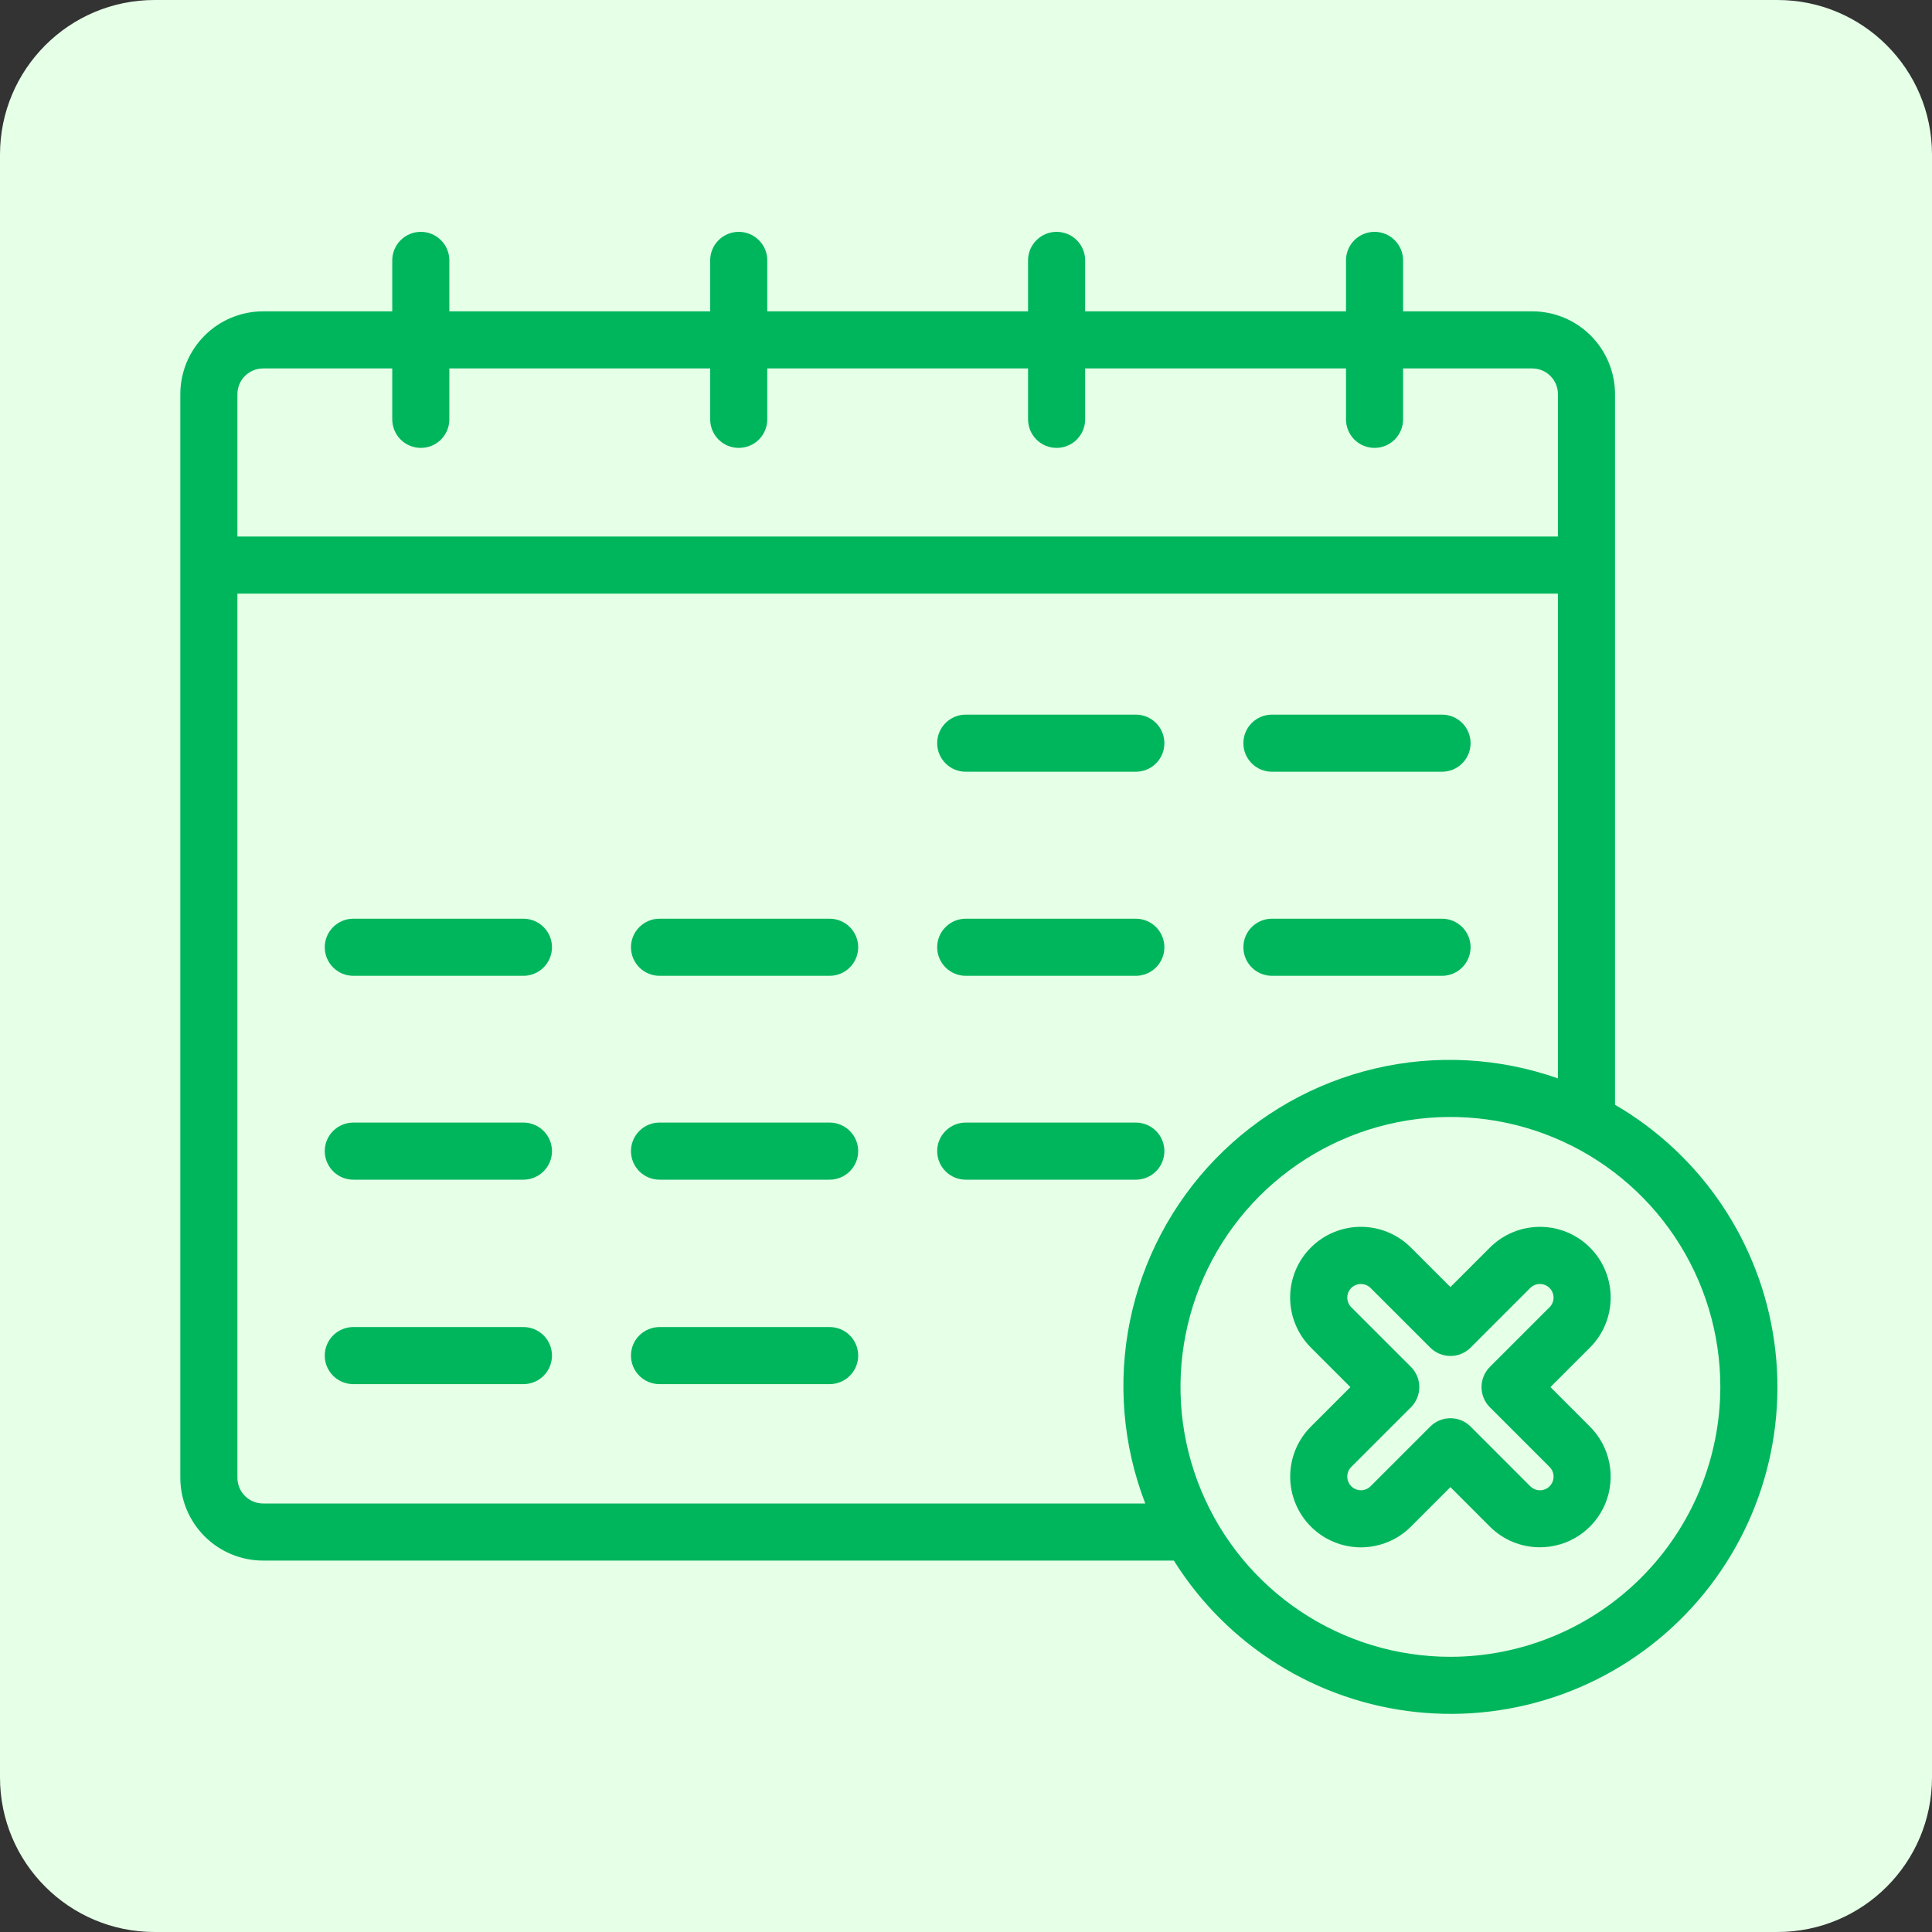
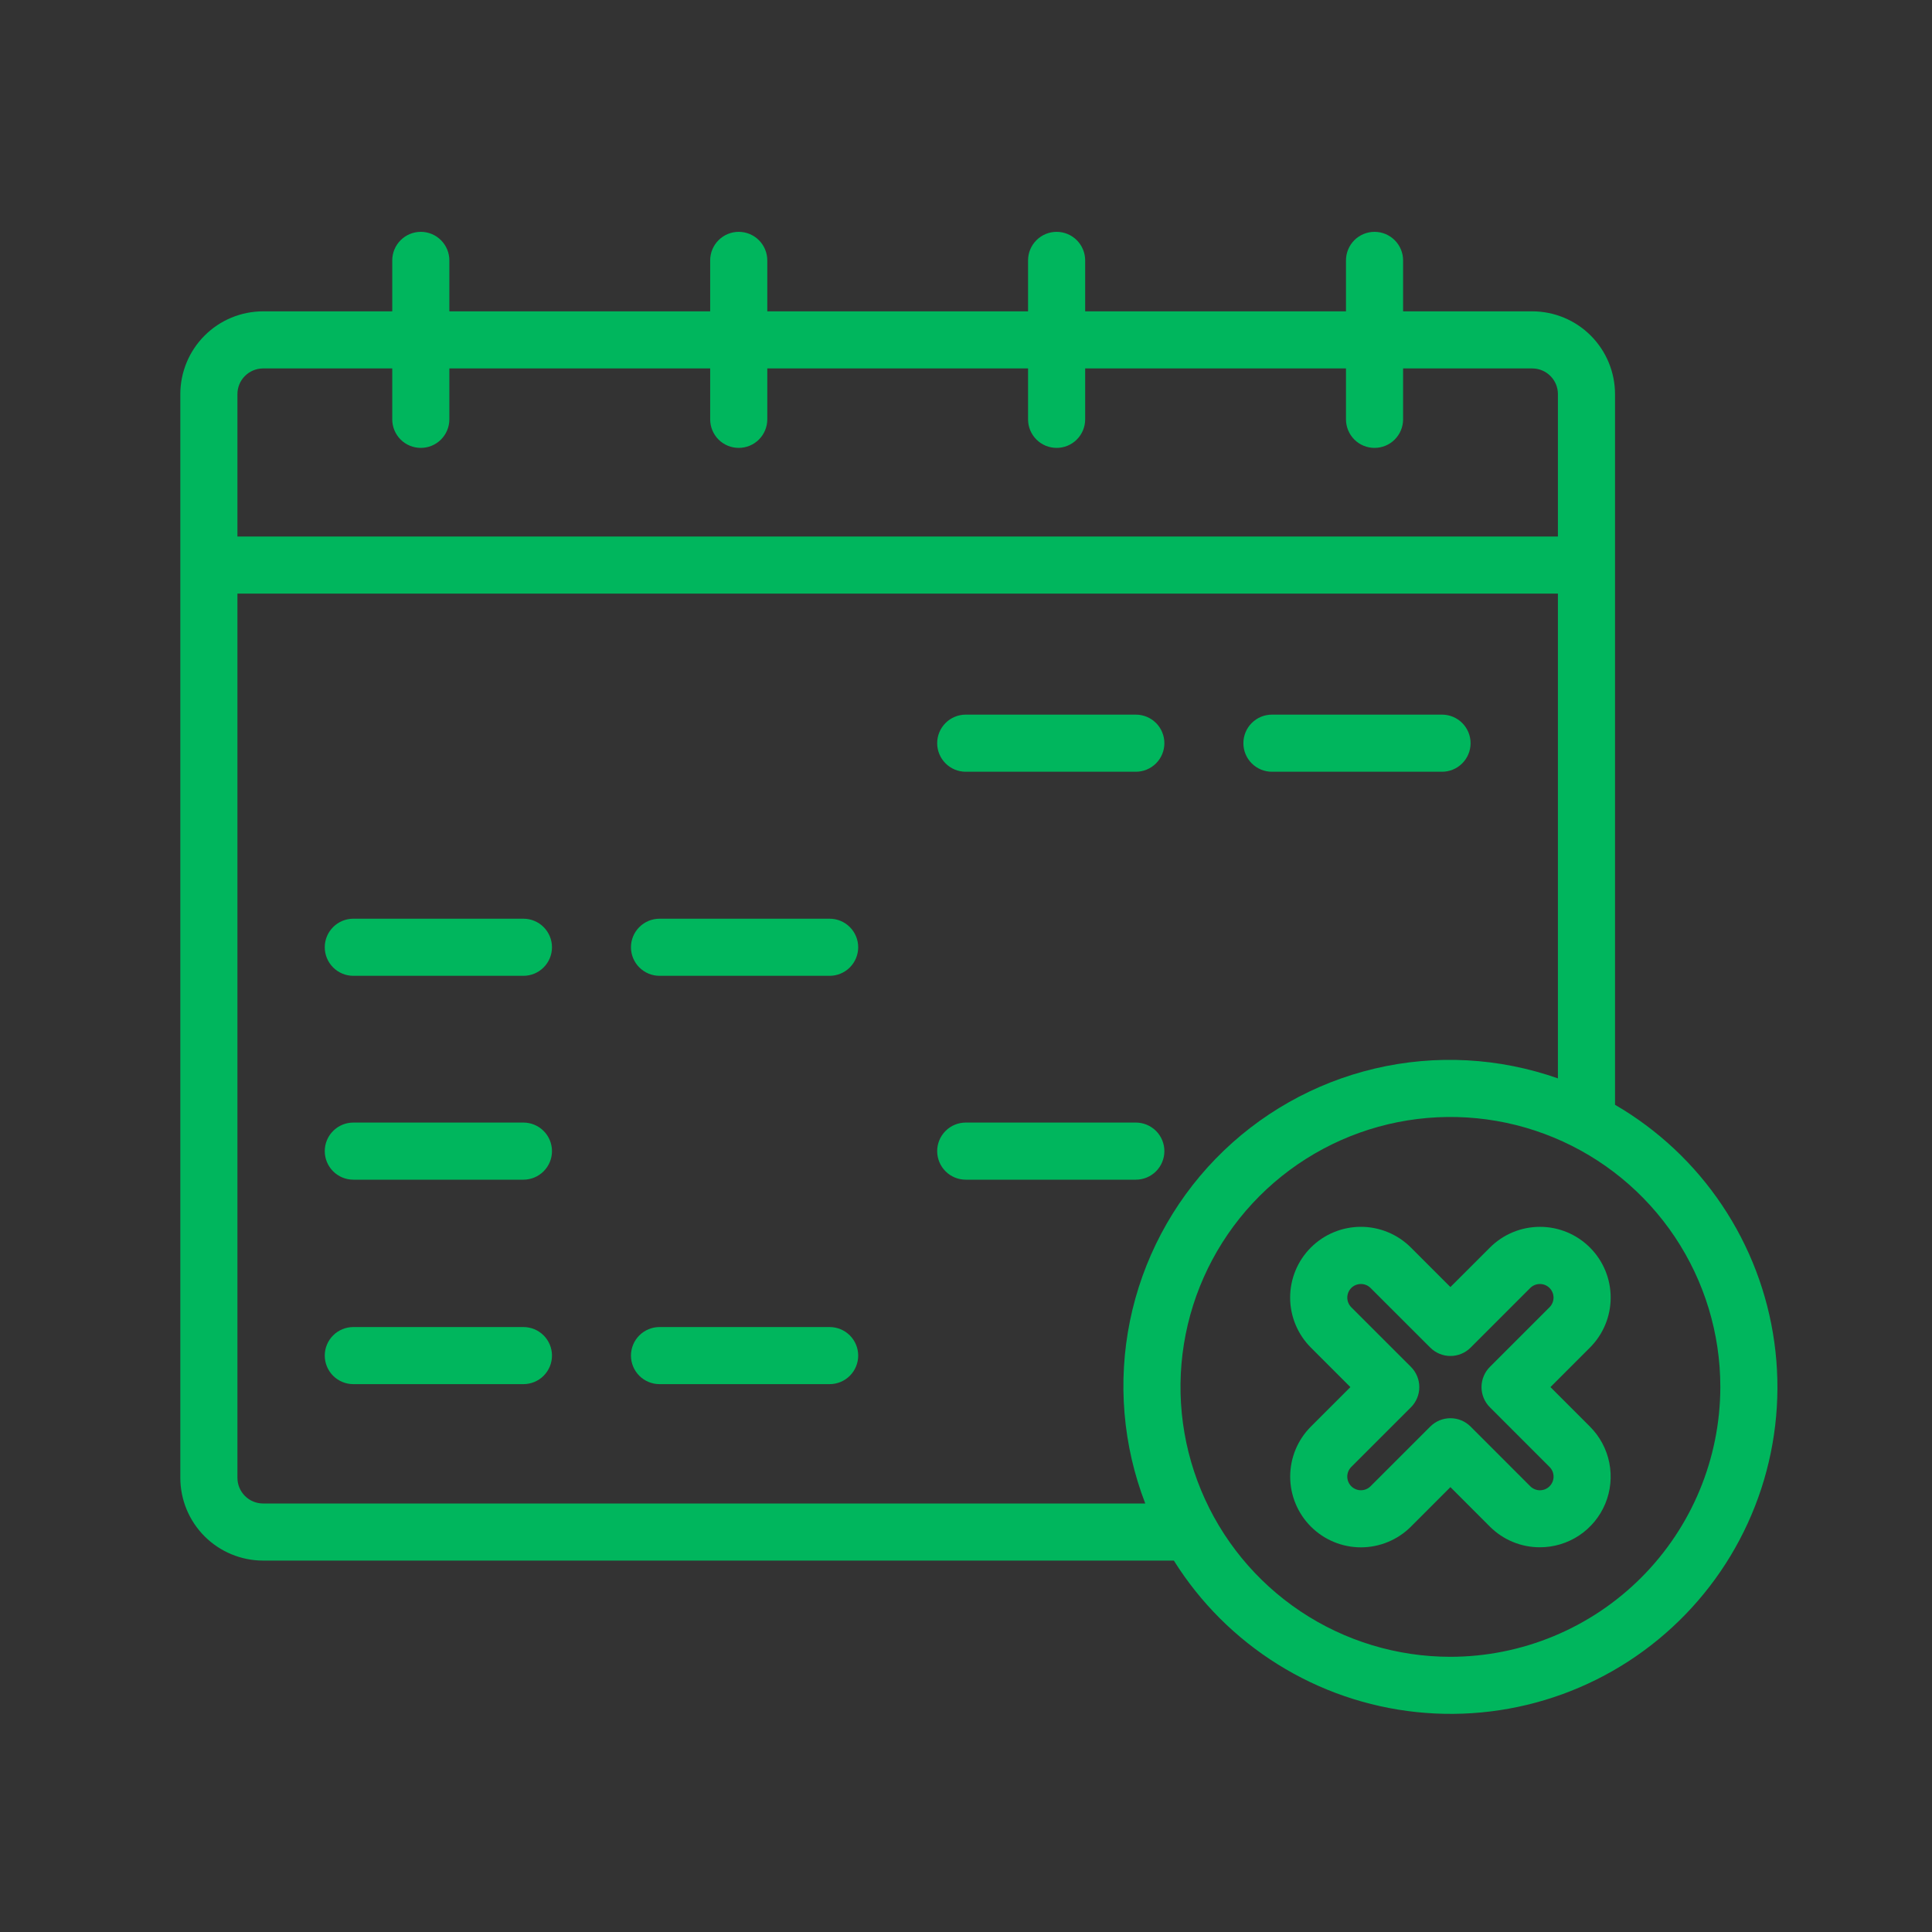
<svg xmlns="http://www.w3.org/2000/svg" width="75" height="75" viewBox="0 0 75 75" fill="none">
  <rect x="0" y="0" width="75" height="75" fill="#333333" stroke="none" />
-   <path d="M69 0H6C2.686 0 0 2.686 0 6V69C0 72.314 2.686 75 6 75H69C72.314 75 75 72.314 75 69V6C75 2.686 72.314 0 69 0Z" fill="#E6FFE7" />
  <path d="M20.32 37.881H13.716C13.422 37.881 13.14 37.764 12.932 37.556C12.724 37.348 12.607 37.066 12.607 36.772C12.607 36.478 12.724 36.197 12.932 35.989C13.14 35.781 13.422 35.664 13.716 35.664H20.32C20.613 35.664 20.895 35.781 21.103 35.989C21.311 36.197 21.428 36.478 21.428 36.772C21.428 37.066 21.311 37.348 21.103 37.556C20.895 37.764 20.613 37.881 20.32 37.881Z" fill="#00B65D" />
  <path d="M32.206 37.881H25.602C25.309 37.881 25.027 37.764 24.819 37.556C24.611 37.348 24.494 37.066 24.494 36.772C24.494 36.478 24.611 36.197 24.819 35.989C25.027 35.781 25.309 35.664 25.602 35.664H32.206C32.5 35.664 32.782 35.781 32.99 35.989C33.198 36.197 33.315 36.478 33.315 36.772C33.315 37.066 33.198 37.348 32.99 37.556C32.782 37.764 32.5 37.881 32.206 37.881Z" fill="#00B65D" />
-   <path d="M44.093 37.881H37.489C37.195 37.881 36.913 37.764 36.706 37.556C36.498 37.348 36.381 37.066 36.381 36.772C36.381 36.478 36.498 36.197 36.706 35.989C36.913 35.781 37.195 35.664 37.489 35.664H44.093C44.387 35.664 44.669 35.781 44.877 35.989C45.085 36.197 45.201 36.478 45.201 36.772C45.201 37.066 45.085 37.348 44.877 37.556C44.669 37.764 44.387 37.881 44.093 37.881Z" fill="#00B65D" />
-   <path d="M55.98 37.881H49.376C49.082 37.881 48.8 37.764 48.592 37.556C48.384 37.348 48.268 37.066 48.268 36.772C48.268 36.478 48.384 36.197 48.592 35.989C48.8 35.781 49.082 35.664 49.376 35.664H55.98C56.274 35.664 56.556 35.781 56.763 35.989C56.971 36.197 57.088 36.478 57.088 36.772C57.088 37.066 56.971 37.348 56.763 37.556C56.556 37.764 56.274 37.881 55.98 37.881Z" fill="#00B65D" />
  <path d="M44.093 29.959H37.489C37.195 29.959 36.913 29.842 36.706 29.634C36.498 29.426 36.381 29.145 36.381 28.851C36.381 28.557 36.498 28.275 36.706 28.067C36.913 27.859 37.195 27.742 37.489 27.742H44.093C44.387 27.742 44.669 27.859 44.877 28.067C45.085 28.275 45.201 28.557 45.201 28.851C45.201 29.145 45.085 29.426 44.877 29.634C44.669 29.842 44.387 29.959 44.093 29.959Z" fill="#00B65D" />
  <path d="M55.98 29.959H49.376C49.082 29.959 48.8 29.842 48.592 29.634C48.384 29.426 48.268 29.145 48.268 28.851C48.268 28.557 48.384 28.275 48.592 28.067C48.8 27.859 49.082 27.742 49.376 27.742H55.98C56.274 27.742 56.556 27.859 56.763 28.067C56.971 28.275 57.088 28.557 57.088 28.851C57.088 29.145 56.971 29.426 56.763 29.634C56.556 29.842 56.274 29.959 55.98 29.959Z" fill="#00B65D" />
  <path d="M20.32 45.795H13.716C13.422 45.795 13.14 45.678 12.932 45.47C12.724 45.262 12.607 44.98 12.607 44.687C12.607 44.392 12.724 44.111 12.932 43.903C13.14 43.695 13.422 43.578 13.716 43.578H20.32C20.613 43.578 20.895 43.695 21.103 43.903C21.311 44.111 21.428 44.392 21.428 44.687C21.428 44.98 21.311 45.262 21.103 45.47C20.895 45.678 20.613 45.795 20.32 45.795Z" fill="#00B65D" />
-   <path d="M32.206 45.795H25.602C25.309 45.795 25.027 45.678 24.819 45.47C24.611 45.262 24.494 44.98 24.494 44.687C24.494 44.392 24.611 44.111 24.819 43.903C25.027 43.695 25.309 43.578 25.602 43.578H32.206C32.5 43.578 32.782 43.695 32.99 43.903C33.198 44.111 33.315 44.392 33.315 44.687C33.315 44.98 33.198 45.262 32.99 45.47C32.782 45.678 32.5 45.795 32.206 45.795Z" fill="#00B65D" />
  <path d="M20.32 53.732H13.716C13.422 53.732 13.14 53.616 12.932 53.408C12.724 53.2 12.607 52.918 12.607 52.624C12.607 52.33 12.724 52.048 12.932 51.84C13.14 51.632 13.422 51.516 13.716 51.516H20.32C20.613 51.516 20.895 51.632 21.103 51.84C21.311 52.048 21.428 52.33 21.428 52.624C21.428 52.918 21.311 53.2 21.103 53.408C20.895 53.616 20.613 53.732 20.32 53.732Z" fill="#00B65D" />
  <path d="M32.206 53.732H25.602C25.309 53.732 25.027 53.616 24.819 53.408C24.611 53.2 24.494 52.918 24.494 52.624C24.494 52.33 24.611 52.048 24.819 51.84C25.027 51.632 25.309 51.516 25.602 51.516H32.206C32.5 51.516 32.782 51.632 32.99 51.84C33.198 52.048 33.315 52.33 33.315 52.624C33.315 52.918 33.198 53.2 32.99 53.408C32.782 53.616 32.5 53.732 32.206 53.732Z" fill="#00B65D" />
  <path d="M44.093 45.795H37.489C37.195 45.795 36.913 45.678 36.706 45.47C36.498 45.262 36.381 44.98 36.381 44.687C36.381 44.392 36.498 44.111 36.706 43.903C36.913 43.695 37.195 43.578 37.489 43.578H44.093C44.387 43.578 44.669 43.695 44.877 43.903C45.085 44.111 45.201 44.392 45.201 44.687C45.201 44.98 45.085 45.262 44.877 45.47C44.669 45.678 44.387 45.795 44.093 45.795Z" fill="#00B65D" />
  <path d="M62.695 42.887V15.299C62.694 14.447 62.355 13.63 61.753 13.028C61.151 12.425 60.334 12.087 59.482 12.086H54.468V10.108C54.468 9.814 54.351 9.533 54.143 9.325C53.935 9.117 53.653 9 53.359 9C53.065 9 52.783 9.117 52.575 9.325C52.368 9.533 52.251 9.814 52.251 10.108V12.086H42.126V10.108C42.126 9.814 42.009 9.533 41.801 9.325C41.594 9.117 41.312 9 41.018 9C40.724 9 40.442 9.117 40.234 9.325C40.026 9.533 39.909 9.814 39.909 10.108V12.086H29.786V10.108C29.786 9.814 29.669 9.533 29.461 9.325C29.253 9.117 28.971 9 28.677 9C28.383 9 28.101 9.117 27.893 9.325C27.686 9.533 27.569 9.814 27.569 10.108V12.086H17.444V10.108C17.444 9.814 17.327 9.533 17.119 9.325C16.912 9.117 16.63 9 16.336 9C16.042 9 15.76 9.117 15.552 9.325C15.344 9.533 15.227 9.814 15.227 10.108V12.086H10.213C9.361 12.087 8.544 12.425 7.942 13.028C7.34 13.63 7.001 14.447 7 15.299V57.369C7.001 58.221 7.34 59.038 7.942 59.64C8.544 60.242 9.361 60.581 10.213 60.582H45.569C46.59 62.213 47.969 63.59 49.602 64.609C51.234 65.628 53.077 66.262 54.991 66.463C56.905 66.664 58.839 66.427 60.648 65.77C62.457 65.113 64.092 64.053 65.43 62.67C66.769 61.288 67.775 59.618 68.373 57.789C68.97 55.96 69.144 54.019 68.88 52.113C68.617 50.206 67.923 48.385 66.851 46.787C65.78 45.188 64.358 43.855 62.695 42.887ZM10.213 14.303H15.227V16.279C15.227 16.573 15.344 16.855 15.552 17.063C15.76 17.271 16.042 17.387 16.336 17.387C16.63 17.387 16.912 17.271 17.119 17.063C17.327 16.855 17.444 16.573 17.444 16.279V14.303H27.569V16.279C27.569 16.573 27.686 16.855 27.893 17.063C28.101 17.271 28.383 17.387 28.677 17.387C28.971 17.387 29.253 17.271 29.461 17.063C29.669 16.855 29.786 16.573 29.786 16.279V14.303H39.909V16.279C39.909 16.573 40.026 16.855 40.234 17.063C40.442 17.271 40.724 17.387 41.018 17.387C41.312 17.387 41.594 17.271 41.801 17.063C42.009 16.855 42.126 16.573 42.126 16.279V14.303H52.251V16.279C52.251 16.573 52.368 16.855 52.575 17.063C52.783 17.271 53.065 17.387 53.359 17.387C53.653 17.387 53.935 17.271 54.143 17.063C54.351 16.855 54.468 16.573 54.468 16.279V14.303H59.482C59.746 14.303 59.999 14.408 60.186 14.595C60.373 14.781 60.478 15.034 60.478 15.299V20.827H9.217V15.299C9.217 15.034 9.322 14.781 9.509 14.595C9.696 14.408 9.949 14.303 10.213 14.303ZM10.213 58.365C9.949 58.365 9.696 58.26 9.509 58.073C9.322 57.886 9.217 57.633 9.217 57.369V23.044H60.478V41.863C58.196 41.059 55.731 40.926 53.376 41.48C51.02 42.034 48.872 43.251 47.187 44.987C45.502 46.723 44.349 48.906 43.865 51.277C43.382 53.648 43.588 56.108 44.459 58.365L10.213 58.365ZM56.306 64.317C54.233 64.317 52.207 63.703 50.484 62.552C48.761 61.4 47.418 59.764 46.625 57.849C45.831 55.935 45.624 53.828 46.028 51.795C46.432 49.763 47.43 47.896 48.895 46.43C50.361 44.965 52.228 43.967 54.26 43.562C56.293 43.158 58.4 43.365 60.314 44.158C62.229 44.951 63.866 46.294 65.017 48.017C66.168 49.74 66.783 51.766 66.783 53.839C66.78 56.617 65.675 59.28 63.711 61.244C61.747 63.209 59.084 64.314 56.306 64.317Z" fill="#00B65D" />
  <path d="M59.779 60.065C59.419 60.066 59.062 59.996 58.729 59.858C58.396 59.721 58.093 59.519 57.838 59.264L56.305 57.73L54.773 59.263C54.518 59.518 54.215 59.721 53.882 59.858C53.549 59.996 53.191 60.068 52.831 60.068C52.47 60.068 52.113 59.996 51.78 59.858C51.447 59.721 51.144 59.518 50.889 59.263C50.634 59.008 50.432 58.706 50.294 58.372C50.156 58.039 50.085 57.682 50.085 57.321C50.085 56.961 50.156 56.604 50.294 56.27C50.432 55.937 50.634 55.635 50.889 55.38L52.422 53.847L50.889 52.314C50.634 52.059 50.431 51.757 50.293 51.423C50.154 51.09 50.083 50.733 50.083 50.372C50.083 50.011 50.154 49.654 50.292 49.32C50.43 48.987 50.632 48.684 50.888 48.429C51.143 48.174 51.446 47.971 51.779 47.834C52.112 47.696 52.47 47.625 52.831 47.625C53.191 47.625 53.549 47.697 53.882 47.835C54.215 47.973 54.518 48.176 54.773 48.432L56.305 49.963L57.837 48.432C58.092 48.176 58.395 47.974 58.728 47.835C59.061 47.697 59.419 47.626 59.779 47.626C60.14 47.625 60.498 47.696 60.831 47.834C61.164 47.972 61.467 48.175 61.722 48.43C61.977 48.685 62.18 48.988 62.318 49.322C62.456 49.655 62.526 50.012 62.526 50.373C62.526 50.734 62.455 51.091 62.316 51.425C62.178 51.758 61.975 52.06 61.72 52.315L60.188 53.847L61.721 55.38C62.105 55.763 62.367 56.252 62.473 56.785C62.579 57.318 62.525 57.87 62.317 58.372C62.109 58.874 61.757 59.302 61.305 59.604C60.853 59.905 60.322 60.066 59.779 60.065ZM56.305 55.055C56.451 55.055 56.595 55.084 56.73 55.139C56.864 55.195 56.986 55.277 57.089 55.38L59.404 57.696C59.453 57.745 59.512 57.785 59.576 57.811C59.64 57.838 59.709 57.852 59.779 57.852C59.849 57.852 59.918 57.838 59.982 57.812C60.047 57.785 60.105 57.746 60.154 57.697C60.203 57.648 60.242 57.589 60.269 57.525C60.296 57.46 60.309 57.391 60.309 57.322C60.309 57.252 60.295 57.183 60.269 57.119C60.242 57.054 60.203 56.996 60.153 56.947L57.837 54.63C57.734 54.528 57.652 54.405 57.597 54.271C57.541 54.136 57.512 53.992 57.512 53.847C57.512 53.701 57.541 53.557 57.597 53.423C57.652 53.288 57.734 53.166 57.837 53.063L60.153 50.747C60.252 50.648 60.308 50.513 60.308 50.373C60.308 50.233 60.252 50.098 60.153 49.999C60.054 49.9 59.919 49.845 59.779 49.845C59.639 49.845 59.504 49.9 59.404 49.999L57.089 52.314C56.986 52.417 56.864 52.499 56.73 52.554C56.595 52.61 56.451 52.639 56.305 52.639C56.16 52.639 56.016 52.61 55.881 52.554C55.747 52.499 55.625 52.417 55.522 52.314L53.205 49.999C53.106 49.9 52.971 49.845 52.831 49.845C52.691 49.845 52.556 49.9 52.456 49.999C52.358 50.098 52.302 50.232 52.302 50.372C52.301 50.512 52.357 50.646 52.455 50.746L54.773 53.063C54.876 53.166 54.957 53.288 55.013 53.423C55.069 53.557 55.097 53.701 55.097 53.847C55.097 53.992 55.069 54.137 55.013 54.271C54.957 54.406 54.876 54.528 54.773 54.631L52.456 56.947C52.407 56.996 52.368 57.054 52.341 57.119C52.315 57.183 52.301 57.252 52.301 57.322C52.301 57.392 52.315 57.46 52.342 57.525C52.368 57.589 52.407 57.647 52.457 57.697C52.506 57.746 52.565 57.785 52.629 57.811C52.693 57.838 52.762 57.851 52.832 57.851C52.902 57.851 52.971 57.837 53.035 57.81C53.099 57.783 53.157 57.744 53.206 57.695L55.522 55.38C55.625 55.277 55.747 55.195 55.881 55.139C56.016 55.084 56.16 55.055 56.305 55.055Z" fill="#00B65D" />
</svg>